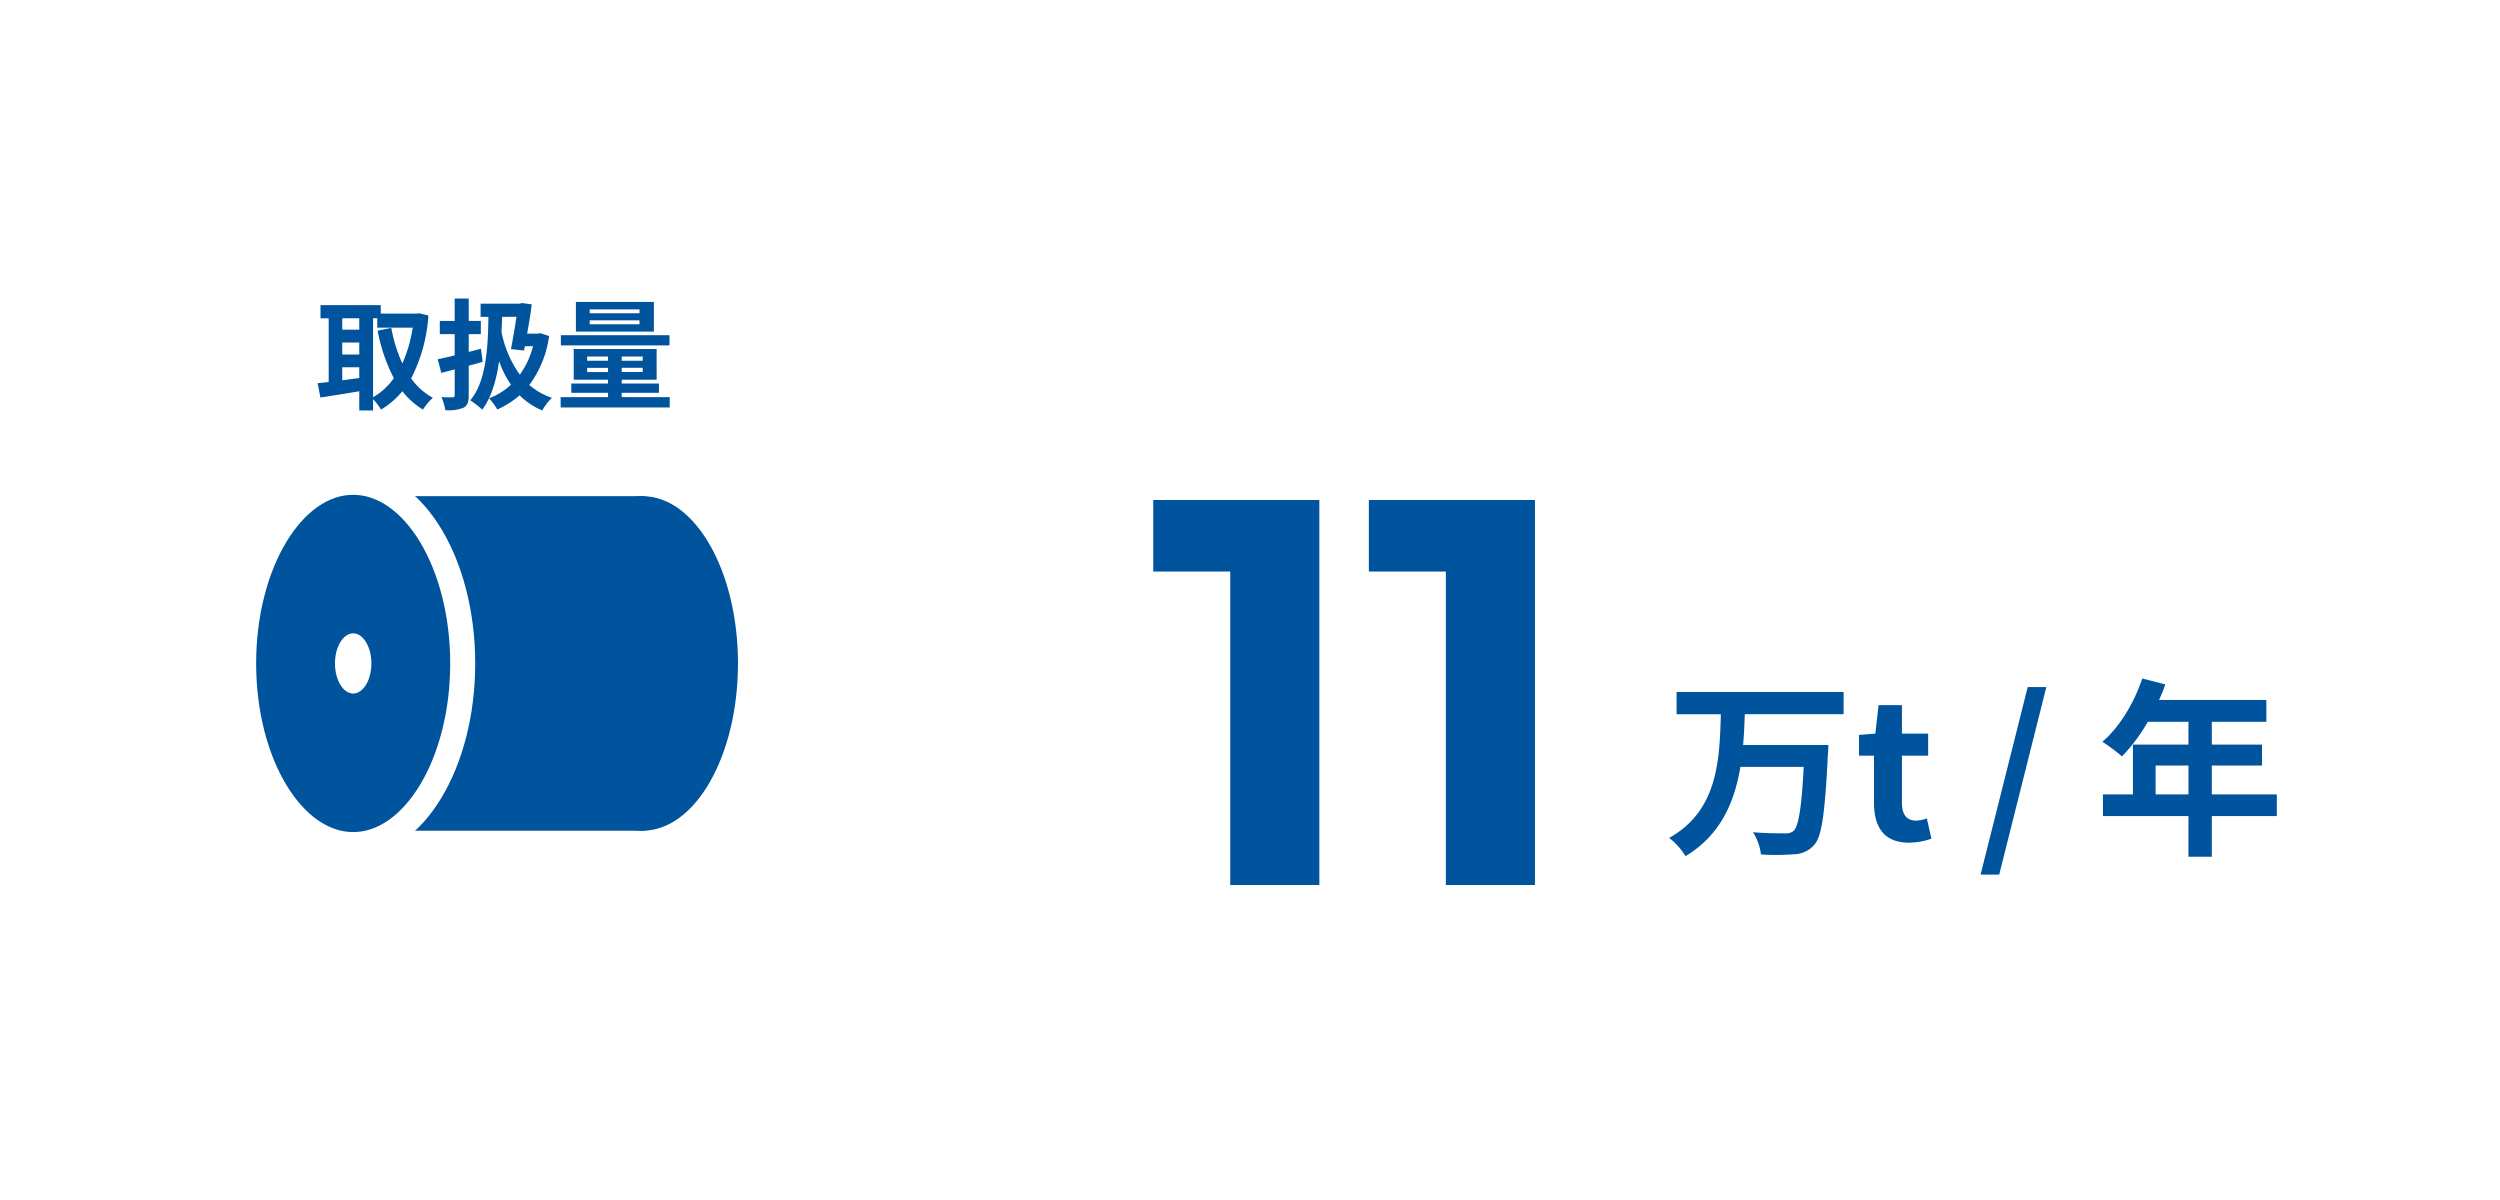
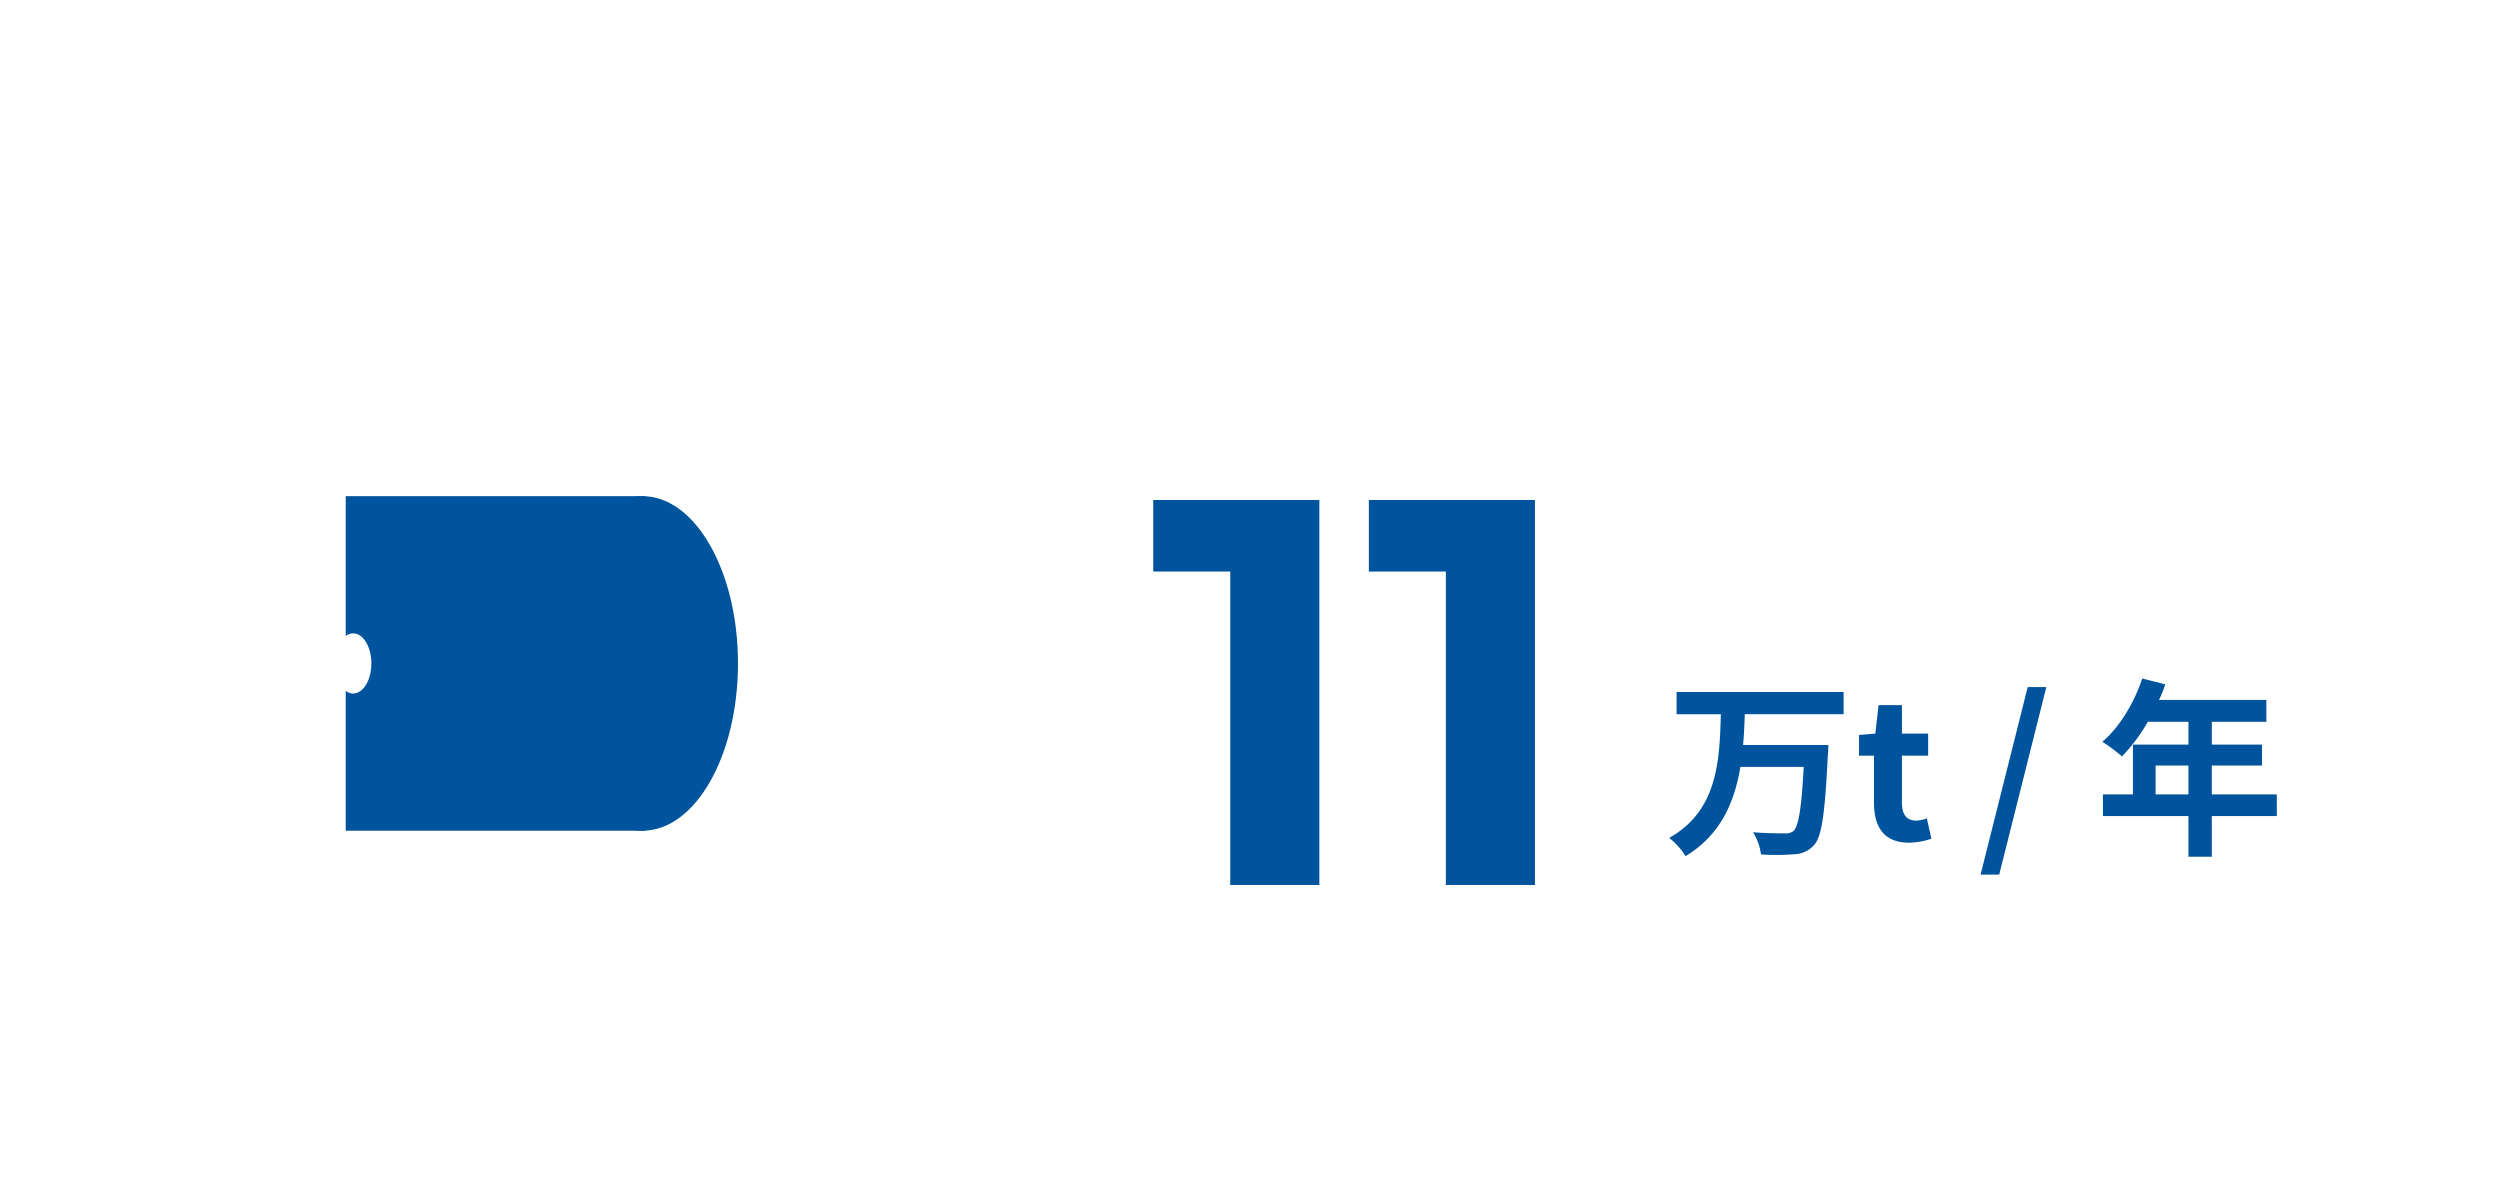
<svg xmlns="http://www.w3.org/2000/svg" width="500" height="240" viewBox="0 0 500 240">
  <g id="グループ_9243" data-name="グループ 9243" transform="translate(-168 -4740)">
-     <rect id="長方形_4791" data-name="長方形 4791" width="500" height="240" transform="translate(168 4740)" fill="#fff" />
-     <path id="パス_43934" data-name="パス 43934" d="M11.616-16.344h.84v1.872h7.08A27.221,27.221,0,0,1,17.472-7.32a28.942,28.942,0,0,1-2.208-7.1l-2.736.552a34,34,0,0,0,3.24,9.5A13.012,13.012,0,0,1,11.616-.552ZM5.448-6.552H8.856v2.16c-1.152.144-2.3.312-3.408.456Zm0-4.944H8.856v2.4H5.448Zm3.408-4.848v2.28H5.448v-2.28Zm11.952-1.008-.48.072H13.152v-1.7H1.1v2.64H2.736V-3.6c-.816.1-1.56.168-2.208.24L1.08-.5C3.288-.84,6.1-1.272,8.856-1.752v3.84h2.76V-.168A11.415,11.415,0,0,1,13.2,1.92a16.441,16.441,0,0,0,4.272-3.672A15.141,15.141,0,0,0,21.6,1.92,10.36,10.36,0,0,1,23.568-.432,13.2,13.2,0,0,1,19.224-4.32,31.855,31.855,0,0,0,22.68-16.9Zm12.384,7.1c-.816.216-1.632.432-2.448.624v-3.552h2.424v-2.64H30.744V-20.3H27.936v4.488H24.96v2.64h2.976v4.248c-1.248.312-2.424.576-3.384.768l.7,2.736,2.688-.7V-.984c0,.336-.12.432-.432.456-.312,0-1.3,0-2.208-.048a11.12,11.12,0,0,1,.768,2.616,8.167,8.167,0,0,0,3.648-.5C30.5,1.1,30.744.408,30.744-1.008V-6.864c.936-.24,1.872-.5,2.784-.768Zm7.1-6.384c-.288,2.016-.72,4.464-1.1,6.456l2.616.288.168-.864h1.632a17.035,17.035,0,0,1-2.64,5.688A21.784,21.784,0,0,1,37.3-13.608c.048-.984.1-1.992.12-3.024Zm4.728,3.264-.48.1H42.432c.36-2.016.7-4.08.912-5.856L41.4-19.392l-.456.12H33.12v2.64h1.56c-.072,7.2-.672,13.176-3.624,16.7a16.306,16.306,0,0,1,2.4,1.872c1.824-2.52,2.808-5.784,3.36-9.7a20.1,20.1,0,0,0,2.376,4.7A13.056,13.056,0,0,1,34.8-.336,10.773,10.773,0,0,1,36.456,1.9,17.858,17.858,0,0,0,40.92-.936a14.036,14.036,0,0,0,4.536,3.024,11.108,11.108,0,0,1,1.92-2.52A13.42,13.42,0,0,1,42.864-3a21.172,21.172,0,0,0,3.96-9.792ZM64.9-17.352h-9.96v-.768H64.9Zm0,2.208h-9.96v-.792H64.9Zm2.88-4.464h-15.6v5.928h15.6ZM70.9-12.96H49.176v2.04H70.9ZM54.432-5.592v-.84h4.176v.84Zm0-3.1h4.176v.84H54.432Zm11.112.84h-4.2v-.84h4.2Zm0,2.256h-4.2v-.84h4.2Zm-4.2,5.016V-1.44h7.44V-3.288h-7.44v-.768h6.984V-10.2H51.744v6.144h6.864v.768H51.264V-1.44h7.344v.864h-9.48V1.488H70.944V-.576Z" transform="translate(231 4820)" fill="#00539d" />
    <g id="グループ_8480" data-name="グループ 8480" transform="translate(153 240.718)">
      <path id="パス_43932" data-name="パス 43932" d="M35.72-25.156V-29.6H2.318v4.446h8.854C10.906-16,10.6-5.89.836-.418A13.523,13.523,0,0,1,4.1,3.23c7.068-4.256,9.8-10.83,10.982-17.86H27.74C27.322-6.5,26.714-2.774,25.726-1.824a2.444,2.444,0,0,1-1.786.494c-1.14,0-3.724,0-6.346-.228a10.861,10.861,0,0,1,1.6,4.446A46.452,46.452,0,0,0,25.8,2.85,5.508,5.508,0,0,0,29.868.95C31.35-.722,32-5.32,32.566-16.986c.076-.57.114-2.014.114-2.014H15.618c.19-2.052.266-4.142.342-6.156ZM48.792.532a13.752,13.752,0,0,0,4.484-.8l-.912-4.066a6.217,6.217,0,0,1-2.09.456c-1.9,0-2.888-1.14-2.888-3.572v-9.424H52.63V-21.28H47.386v-5.7H42.712l-.646,5.7-3.268.266v4.142h3v9.424C41.8-2.66,43.738.532,48.792.532ZM63.118,6.916h3.724L76.266-30.59H72.542Zm35-16.036V-14.9h6.574V-9.12Zm24.244,0h-13V-14.9H119.4v-4.18H109.364v-4.56H120.27v-4.37H98.8a24.261,24.261,0,0,0,1.254-3.116l-4.6-1.178c-1.634,4.9-4.56,9.766-7.98,12.654A34.973,34.973,0,0,1,91.39-16.72a34.15,34.15,0,0,0,5.168-6.916h8.132v4.56h-11.1V-9.12h-6v4.332h17.1V3.344h4.674V-4.788h13Z" transform="translate(348 4667.283)" fill="#00539d" />
      <path id="パス_43933" data-name="パス 43933" d="M-9.13-77V0H-26.95V-62.7h-15.4V-77Zm43.12,0V0H16.17V-62.7H.77V-77Z" transform="translate(288 4676.283)" fill="#00539d" />
    </g>
    <g id="グループ_8692" data-name="グループ 8692" transform="translate(-20)">
      <path id="パス_10112" data-name="パス 10112" d="M330.514,372.243c0,18.476-8.55,33.455-19.1,33.455s-19.1-14.979-19.1-33.455,8.552-33.455,19.1-33.455,19.1,14.979,19.1,33.455" transform="translate(5.083 4500.445)" fill="#00539d" />
      <rect id="長方形_4793" data-name="長方形 4793" width="59.928" height="66.909" transform="translate(257.146 4839.233)" fill="#00539d" />
-       <path id="パス_10113" data-name="パス 10113" d="M304.79,375.014c0,20.006-9.809,36.225-21.906,36.225s-21.906-16.219-21.906-36.225,9.807-36.226,21.906-36.226,21.906,16.219,21.906,36.226" transform="translate(-24.249 4497.674)" fill="#00539d" stroke="#fff" stroke-width="5" />
      <path id="パス_10114" data-name="パス 10114" d="M277.071,359.381c0,3.324-1.63,6.018-3.641,6.018s-3.641-2.694-3.641-6.018,1.63-6.018,3.641-6.018,3.641,2.694,3.641,6.018" transform="translate(-14.795 4513.307)" fill="#fff" />
    </g>
  </g>
</svg>